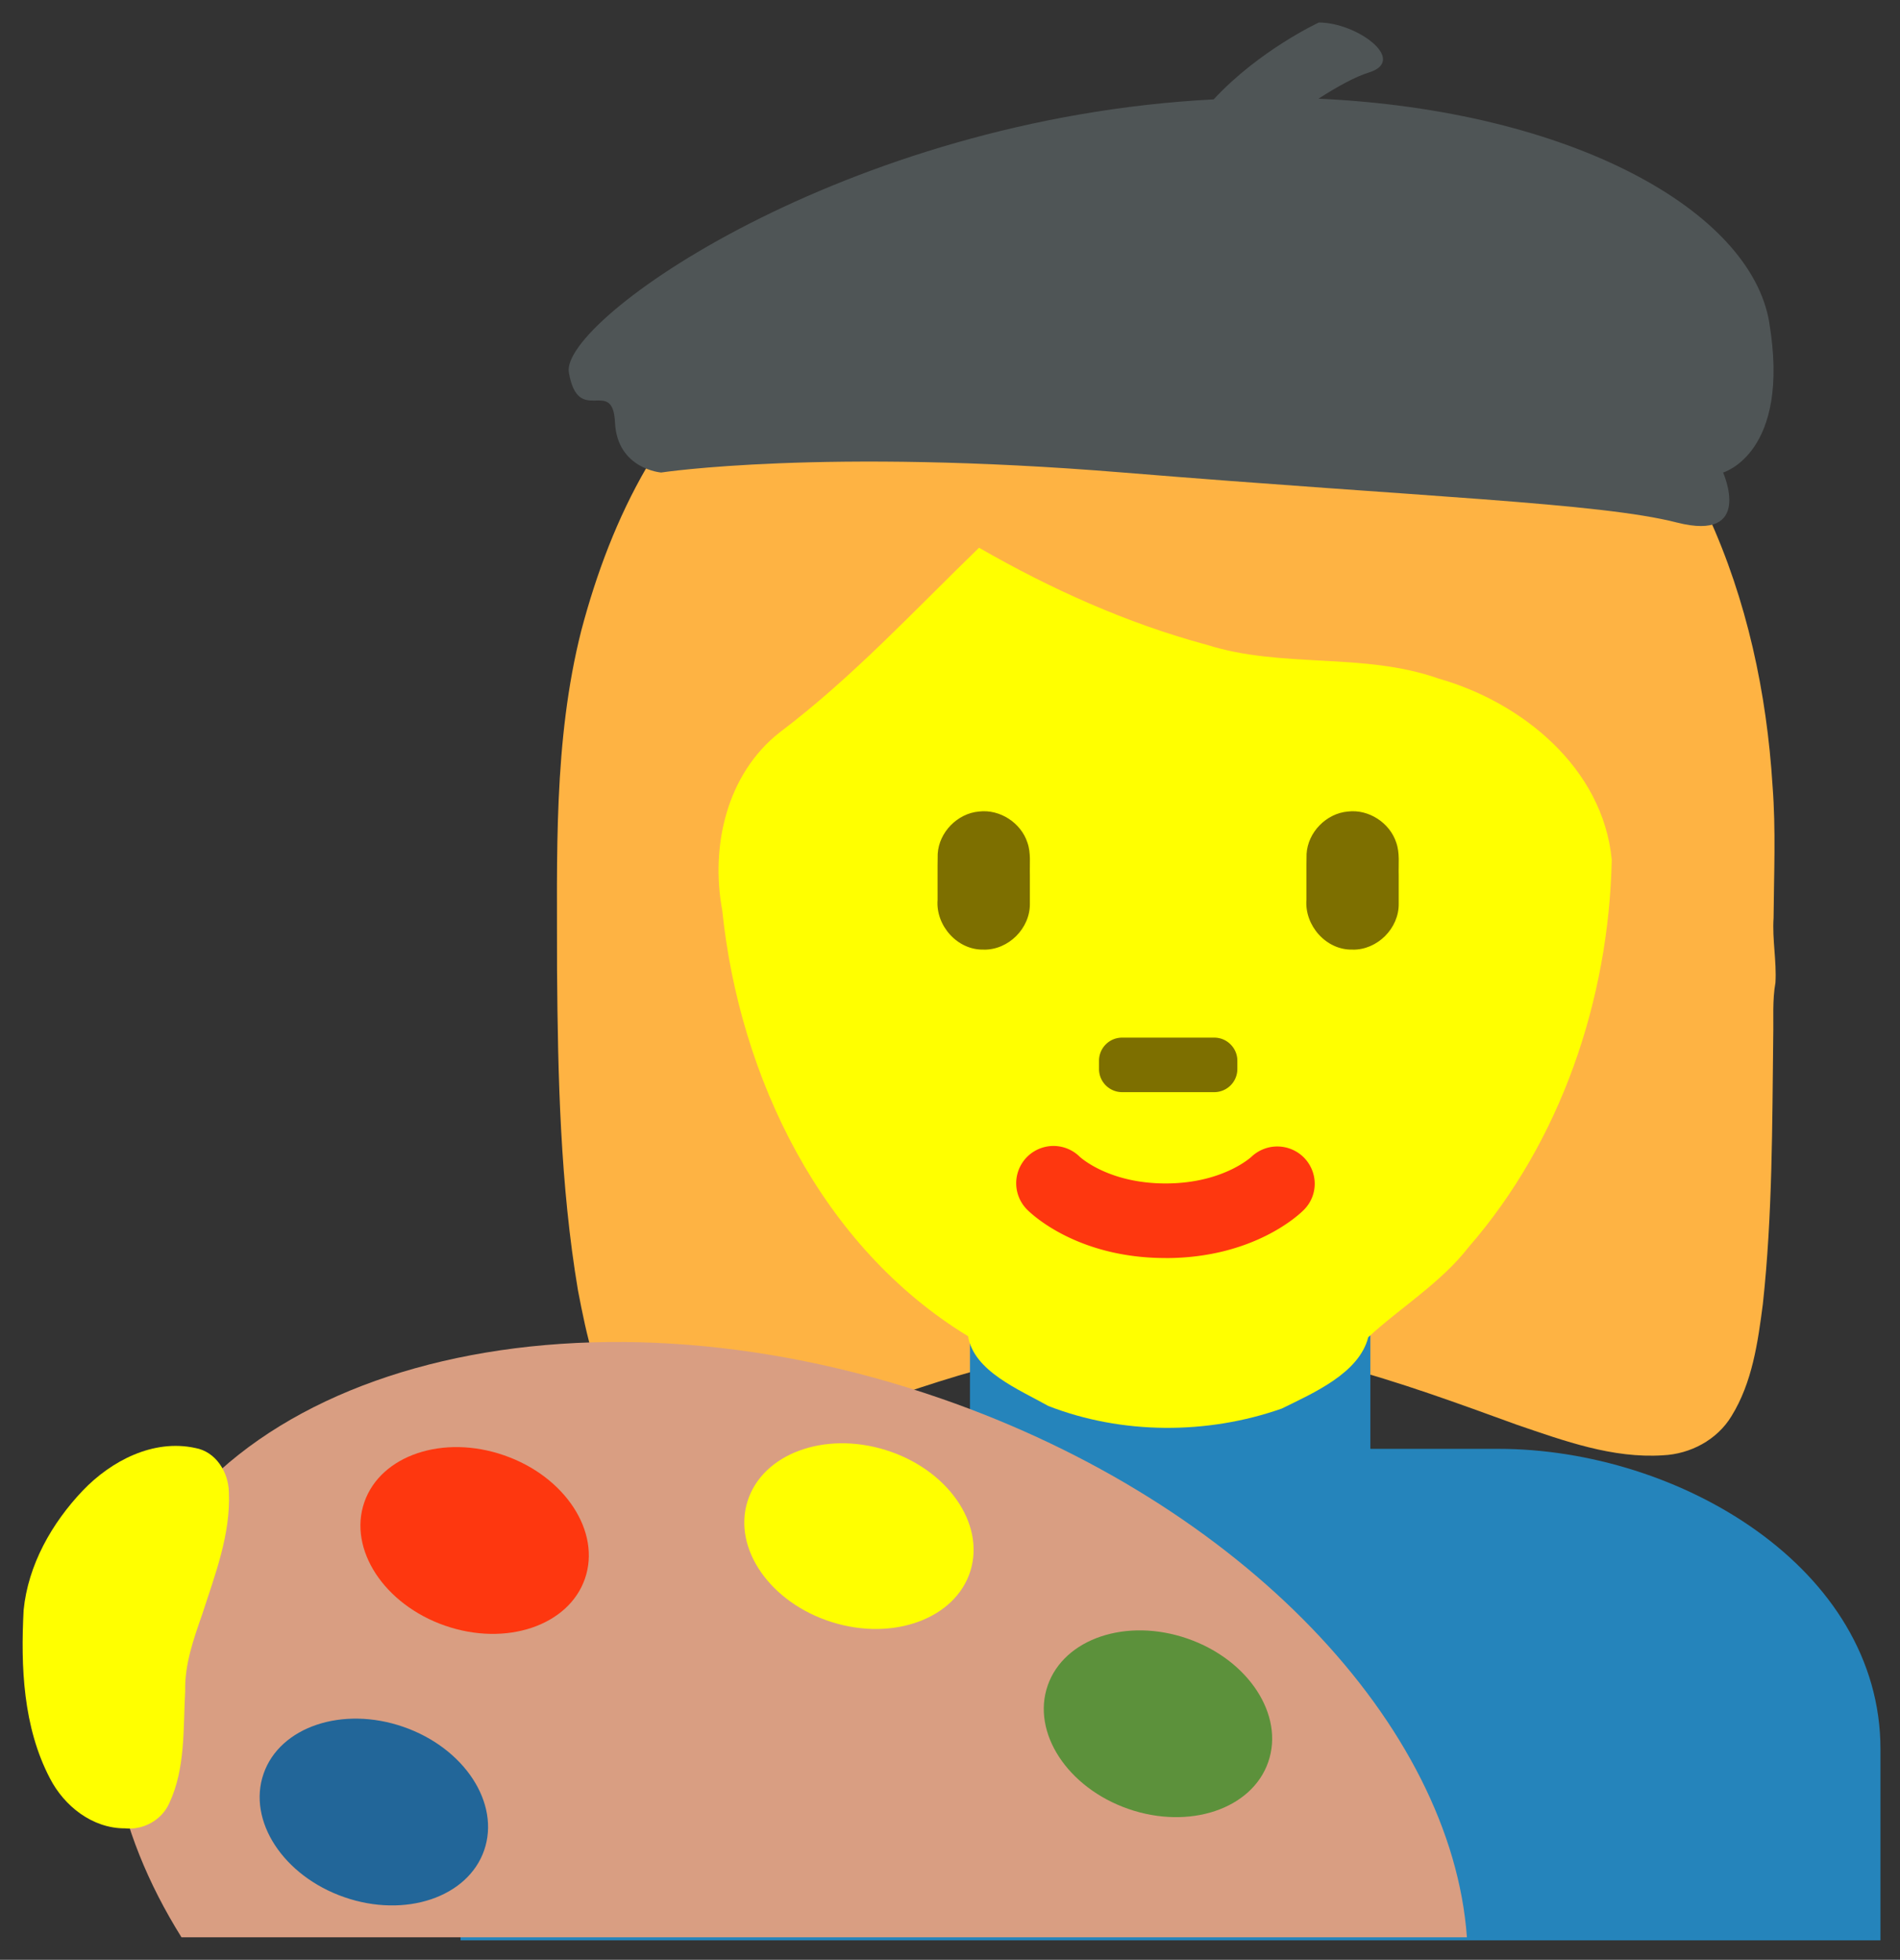
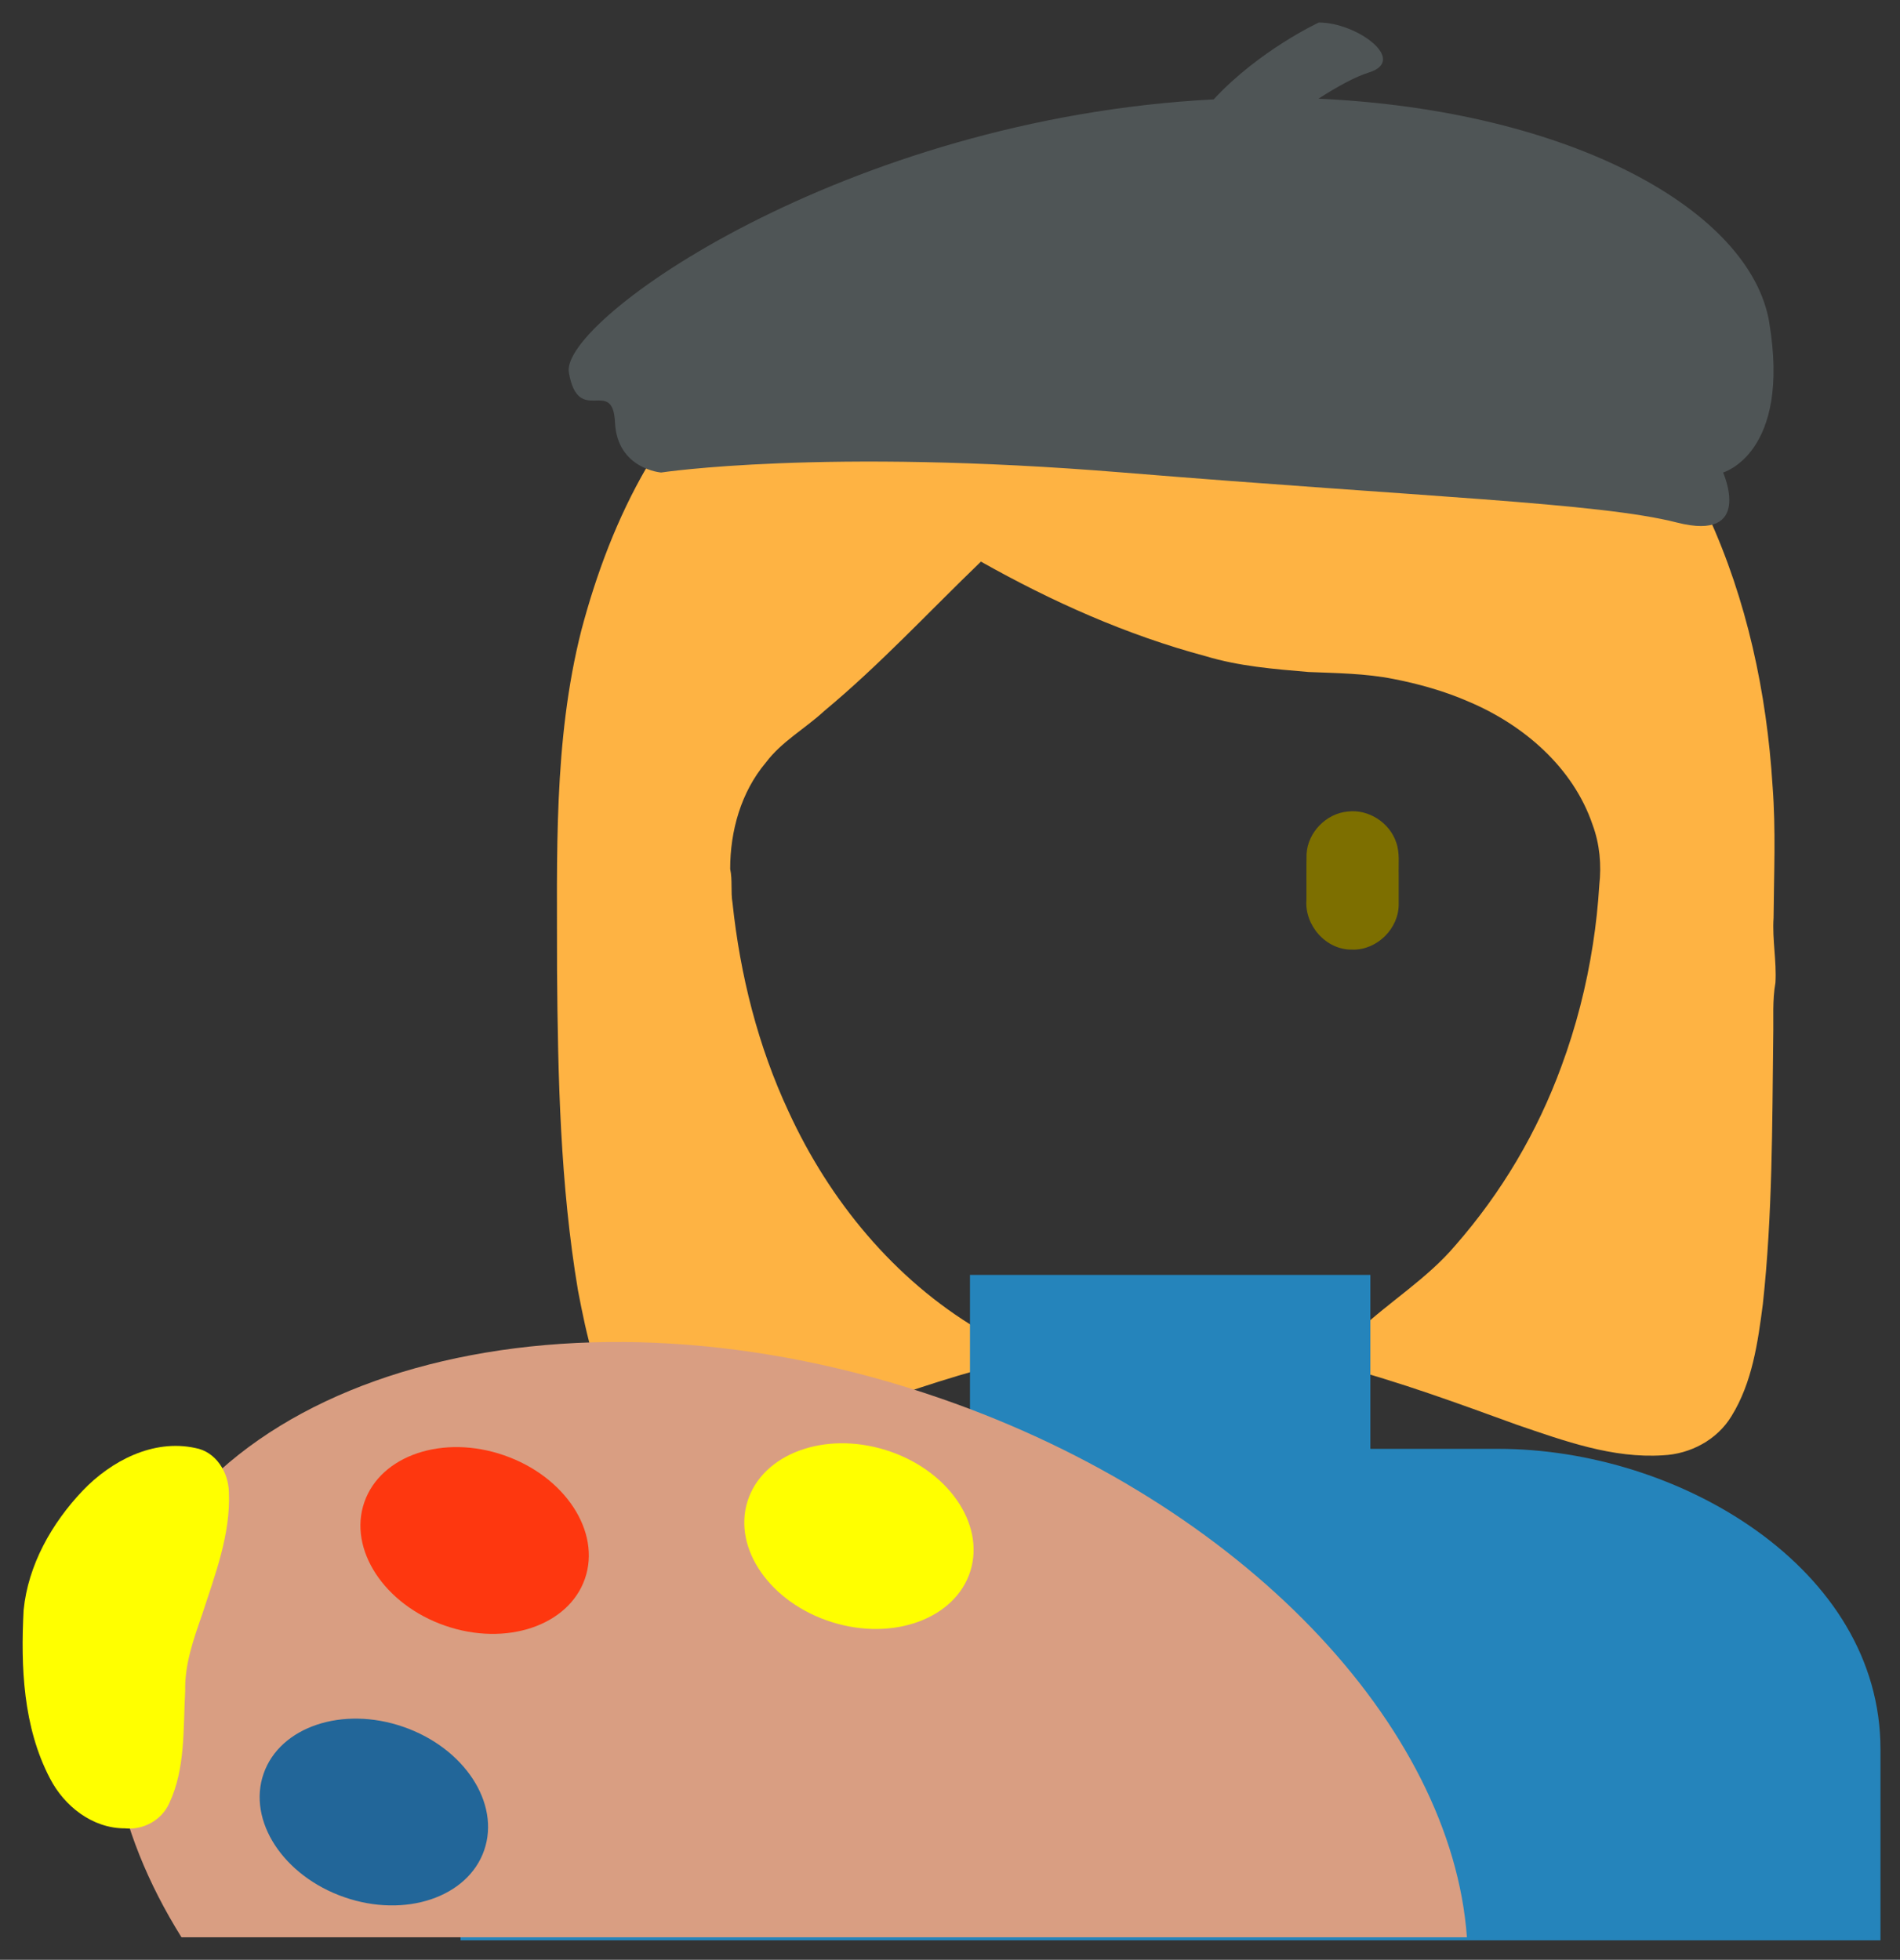
<svg xmlns="http://www.w3.org/2000/svg" xmlns:ns1="http://sodipodi.sourceforge.net/DTD/sodipodi-0.dtd" xmlns:ns2="http://www.inkscape.org/namespaces/inkscape" width="168.765" height="174.079" preserveAspectRatio="xMidYMid meet" viewBox="0 0 44.652 46.058" style="-ms-transform:rotate(360deg);-webkit-transform:rotate(360deg)" version="1.1" id="svg1324" ns1:docname="woman-artist-twemoji-2.svg" ns2:version="1.1 (1:1.1+202105261517+ce6663b3b7)">
  <rect x="0" y="0" width="44.652" height="46.058" fill="#333333" stroke="none" />
  <defs id="defs1328" />
  <ns1:namedview pagecolor="#ffffff" bordercolor="#666666" borderopacity="1" objecttolerance="10" gridtolerance="10" guidetolerance="10" ns2:pageopacity="0" ns2:pageshadow="2" ns2:window-width="2560" ns2:window-height="1503" id="namedview1326" showgrid="false" ns2:zoom="3.4016606" ns2:cx="40.862395" ns2:cy="146.84005" ns2:window-x="1684" ns2:window-y="166" ns2:window-maximized="0" ns2:current-layer="svg1324" ns2:pagecheckerboard="0" ns2:document-units="mm" lock-margins="true" fit-margin-top="2" fit-margin-left="2" fit-margin-right="2" fit-margin-bottom="2" />
  <path id="path1292" style="fill:#feb343;fill-opacity:1;stroke-width:1.281" ns2:label="hair" d="m 19.852,10.586 c -1.446,0.014 -2.896,0.084 -4.332,0.246 -0.163,-0.071 -0.271,-0.025 -0.321,0.148 -0.695,1.195 -1.184,2.501 -1.537,3.835 -0.662,2.608 -0.567,5.319 -0.571,7.987 0.02,2.514 0.075,5.04 0.492,7.525 0.203,1.056 0.43,2.15 1.034,3.06 0.322,0.494 0.876,0.881 1.487,0.827 1.306,-0.047 2.535,-0.549 3.752,-0.98 1.169,-0.433 2.35,-0.838 3.557,-1.154 -0.173,-0.262 -0.404,-0.51 -0.426,-0.84 -1.978,-1.178 -3.497,-3.031 -4.452,-5.11 -0.722,-1.544 -1.141,-3.216 -1.32,-4.908 -0.045,-0.265 0.002,-0.536 -0.055,-0.8 -9.27e-4,-0.894 0.255,-1.808 0.838,-2.5 0.37,-0.495 0.925,-0.798 1.373,-1.213 1.306,-1.085 2.46,-2.334 3.682,-3.51 1.667,0.939 3.429,1.727 5.28,2.222 0.784,0.237 1.605,0.303 2.417,0.372 0.67,0.028 1.344,0.033 2.004,0.165 0.564,0.109 1.199,0.284 1.761,0.532 1.289,0.544 2.457,1.544 2.914,2.898 0.167,0.452 0.209,0.937 0.156,1.414 -0.028,0.455 -0.078,0.934 -0.15,1.39 -0.151,0.981 -0.399,1.946 -0.739,2.865 -0.569,1.554 -1.407,2.97 -2.493,4.211 -0.66,0.78 -1.544,1.318 -2.285,2.013 -0.06,0.318 -0.292,0.557 -0.468,0.815 1.432,0.375 2.822,0.888 4.212,1.393 1.1,0.375 2.237,0.79 3.418,0.713 0.645,-0.029 1.275,-0.363 1.612,-0.921 0.488,-0.788 0.62,-1.731 0.737,-2.634 0.227,-2.088 0.219,-4.192 0.244,-6.29 0.01,-0.422 -0.023,-0.846 0.052,-1.262 0.03,-0.509 -0.078,-1.013 -0.044,-1.523 0.008,-1.034 0.056,-2.069 -0.024,-3.102 -0.136,-2.188 -0.603,-4.371 -1.521,-6.369 -0.542,0.005 -1.053,-0.207 -1.589,-0.262 -1.982,-0.288 -3.985,-0.385 -5.981,-0.54 -2.443,-0.168 -4.878,-0.362 -7.319,-0.548 -1.796,-0.122 -3.597,-0.185 -5.397,-0.169 z" />
  <path id="path1294" style="stroke-width:4.843;fill:#2584bb;fill-opacity:1" d="M 86.02 113.064 L 86.02 126.172 C 92.92 128.823 99.49 132.304 105.502 136.514 C 116.996 144.743 127.412 156.559 129.191 171.082 L 40.842 171.082 L 40.842 172.078 L 166.766 172.078 L 166.766 155.127 C 166.766 139.077 148.918 128.49 132.863 128.49 L 121.529 128.49 L 121.529 113.064 L 86.02 113.064 z " transform="scale(0.265)" ns2:label="sweater" />
-   <path id="path1296" style="fill:#ffff00;fill-opacity:1;stroke-width:1.281" d="m 23.009,12.872 c -1.532,1.484 -2.985,3.058 -4.693,4.346 -1.24,0.98 -1.622,2.673 -1.343,4.174 0.406,3.928 2.325,7.907 5.777,10.011 0.137,0.828 1.205,1.254 1.887,1.64 1.733,0.674 3.736,0.676 5.485,0.061 0.752,-0.37 1.818,-0.831 2.033,-1.676 0.717,-0.668 1.709,-1.278 2.356,-2.115 2.173,-2.497 3.297,-5.823 3.367,-9.108 -0.207,-2.15 -2.099,-3.698 -4.069,-4.257 -1.763,-0.625 -3.677,-0.231 -5.452,-0.795 -1.877,-0.505 -3.666,-1.313 -5.348,-2.28 z" ns2:label="face" />
-   <path fill="#df1f32" d="m 27.393,29.566 c -2.057,0 -3.134,-1.017 -3.25,-1.134 a 0.876,0.876 0 0 1 1.23,-1.248 c 0.045,0.041 0.709,0.629 2.02,0.629 1.331,0 1.995,-0.606 2.021,-0.63 a 0.882,0.882 0 0 1 1.234,0.026 c 0.333,0.345 0.333,0.885 -0.005,1.224 -0.114,0.117 -1.19,1.134 -3.25,1.134" id="path1300" style="stroke-width:1.281;fill:#fe370f" ns2:label="mouth" />
  <path style="fill:#7d6f00;fill-opacity:1;stroke-width:1.281" d="m 31.787,22.317 c -0.622,0.018 -1.135,-0.571 -1.084,-1.178 0.002,-0.357 -0.004,-0.715 0.003,-1.072 0.03,-0.508 0.464,-0.952 0.971,-0.995 0.489,-0.059 0.986,0.265 1.137,0.732 0.086,0.245 0.049,0.507 0.057,0.761 0,0.223 0,0.446 0,0.669 0.011,0.581 -0.503,1.095 -1.084,1.084 z" id="path3347" />
-   <path style="fill:#7d6f00;fill-opacity:1;stroke-width:1.281" d="m 23.118,22.317 c -0.618,0.017 -1.132,-0.566 -1.084,-1.17 0.002,-0.36 -0.004,-0.72 0.003,-1.08 0.03,-0.508 0.464,-0.952 0.971,-0.995 0.489,-0.059 0.987,0.264 1.138,0.732 0.086,0.245 0.049,0.507 0.057,0.761 0,0.223 0,0.446 0,0.669 0.009,0.583 -0.503,1.094 -1.085,1.084 z" id="path1304" />
-   <path fill="#c1694f" d="M 28.537,25.667 H 26.37 A 0.543,0.543 0 0 1 25.828,25.125 v -0.196 c 0,-0.299 0.242,-0.543 0.542,-0.543 h 2.167 c 0.297,0 0.542,0.243 0.542,0.543 v 0.196 a 0.543,0.543 0 0 1 -0.542,0.542" id="path1306" style="stroke-width:1.281;fill:#7d6f00" />
  <path fill="#66757f" d="M 41.58,7.58 C 41.143,4.959 36.946,2.595 30.986,2.319 31.429,2.035 31.847,1.804 32.17,1.704 33.093,1.417 31.891,0.529 30.995,0.529 c 0,0 -1.399,0.647 -2.473,1.807 C 19.864,2.782 13.154,7.527 13.369,8.755 c 0.224,1.287 1.033,0.078 1.084,1.175 0.053,1.096 1.085,1.175 1.085,1.175 0,0 3.79,-0.579 10.85,0 7.061,0.578 11.2,0.71 13.019,1.175 1.822,0.464 1.087,-1.175 1.087,-1.175 0,0 1.597,-0.45 1.085,-3.525 z" id="path1308" style="stroke-width:1.281;fill:#4f5556" />
  <path fill="#d99e82" d="M 34.474,45.529 C 34.117,40.574 29.232,35.337 22.121,32.87 13.533,29.889 4.972,32.083 2.998,37.769 c -0.86,2.481 -0.323,5.217 1.267,7.76 z" id="path1310" style="stroke-width:1.281" />
-   <path fill="#5c913b" d="m 24.622,39.612 c -0.384,1.105 0.465,2.404 1.897,2.901 1.431,0.496 2.904,0.003 3.286,-1.103 0.384,-1.103 -0.465,-2.404 -1.897,-2.9 -1.431,-0.497 -2.902,-0.004 -3.286,1.102" id="path1312" style="stroke-width:1.281" />
  <path fill="#226699" d="m 6.194,41.686 c -0.383,1.106 0.466,2.404 1.898,2.901 1.431,0.497 2.902,0.004 3.286,-1.102 0.384,-1.105 -0.465,-2.404 -1.897,-2.901 -1.431,-0.497 -2.904,-0.004 -3.287,1.102" id="path1314" style="stroke-width:1.281" />
  <path fill="#dd2e44" d="m 8.562,35.305 c -0.383,1.105 0.466,2.404 1.898,2.901 1.43,0.496 2.902,0.003 3.286,-1.103 0.384,-1.103 -0.466,-2.404 -1.897,-2.9 -1.431,-0.498 -2.904,-0.005 -3.287,1.102" id="path1316" style="stroke-width:1.281;fill:#fe370f" />
  <path fill="#ffcc4d" d="m 17.567,35.284 c -0.349,1.117 0.542,2.389 1.989,2.84 1.445,0.452 2.902,-0.088 3.25,-1.205 0.347,-1.117 -0.543,-2.389 -1.989,-2.84 -1.445,-0.452 -2.901,0.088 -3.25,1.205" id="path1318" style="stroke-width:1.281;fill:#ffff00" />
  <path fill="#ffdc5d" d="m 0.555,37.841 c 0.105,-1.063 0.662,-2.044 1.389,-2.809 0.668,-0.699 1.657,-1.217 2.644,-1.002 0.487,0.087 0.782,0.569 0.791,1.039 0.043,0.991 -0.325,1.937 -0.625,2.864 -0.203,0.585 -0.417,1.18 -0.402,1.809 -0.049,0.884 0.01,1.818 -0.375,2.639 C 3.797,42.778 3.366,43.015 2.935,42.969 2.174,42.972 1.509,42.448 1.172,41.791 0.543,40.588 0.485,39.169 0.555,37.841 Z" id="path1320" style="stroke-width:1.281;fill:#ffff00" ns1:insensitive="true" />
</svg>